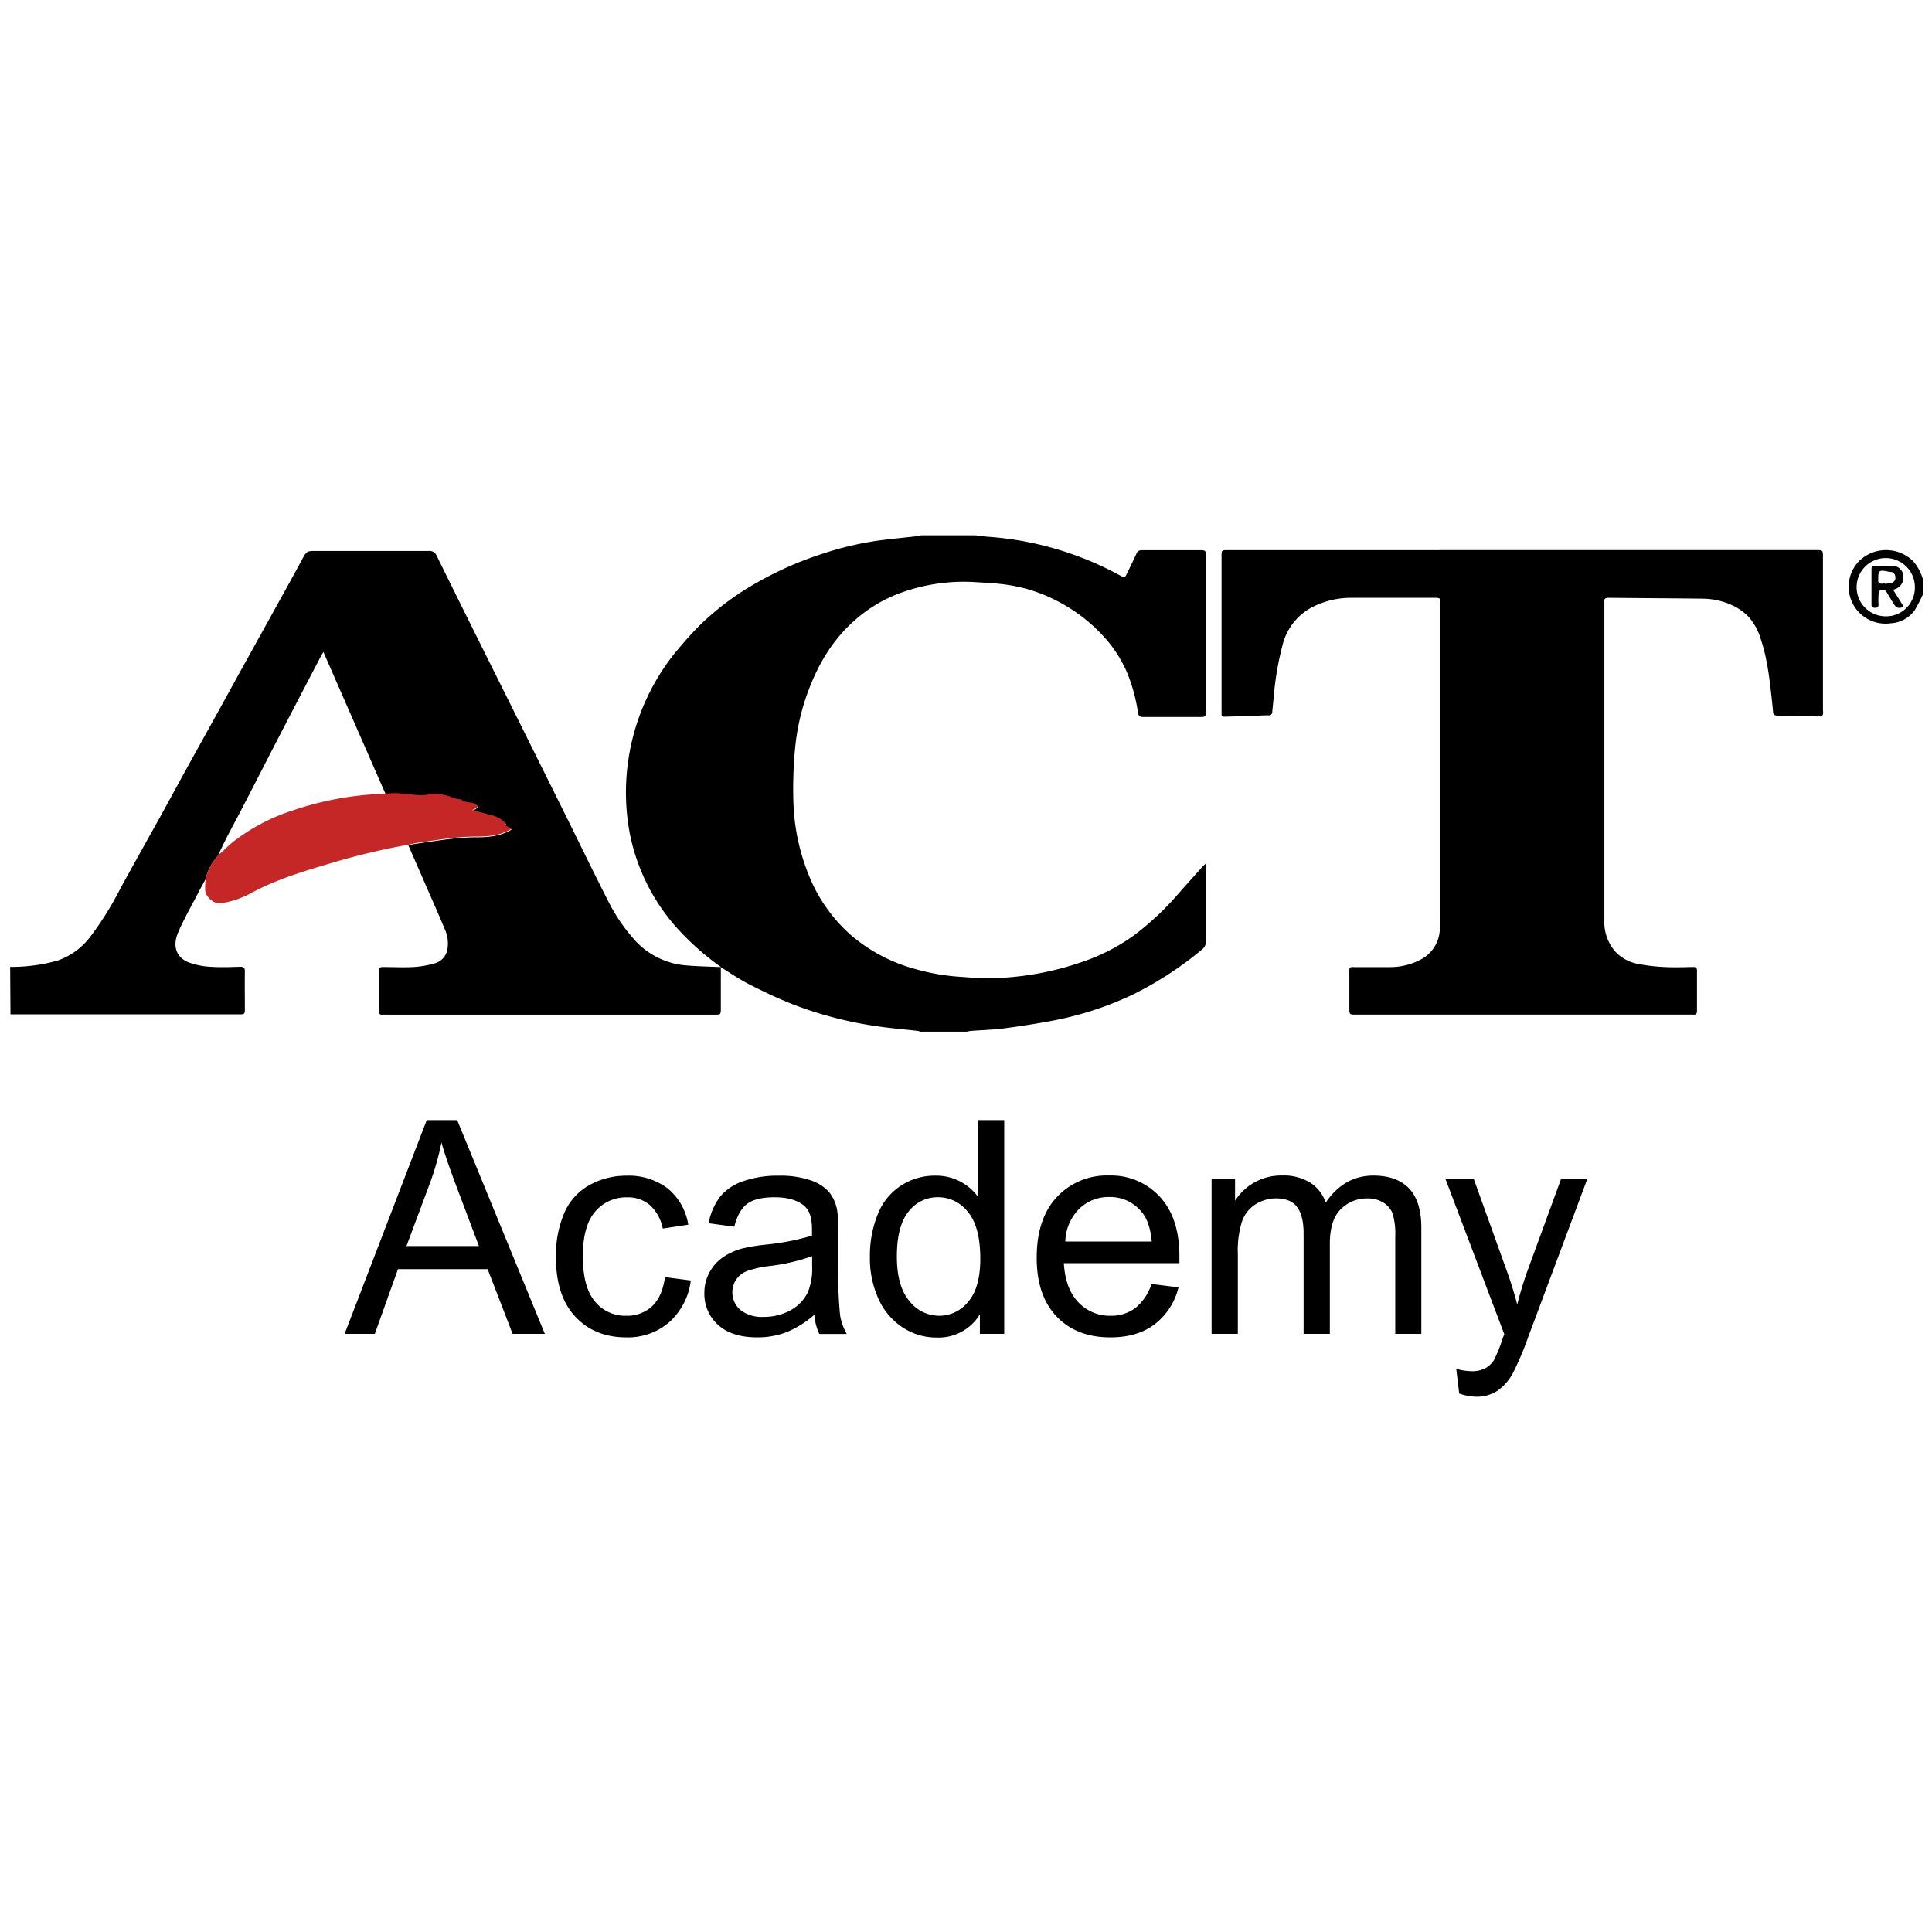
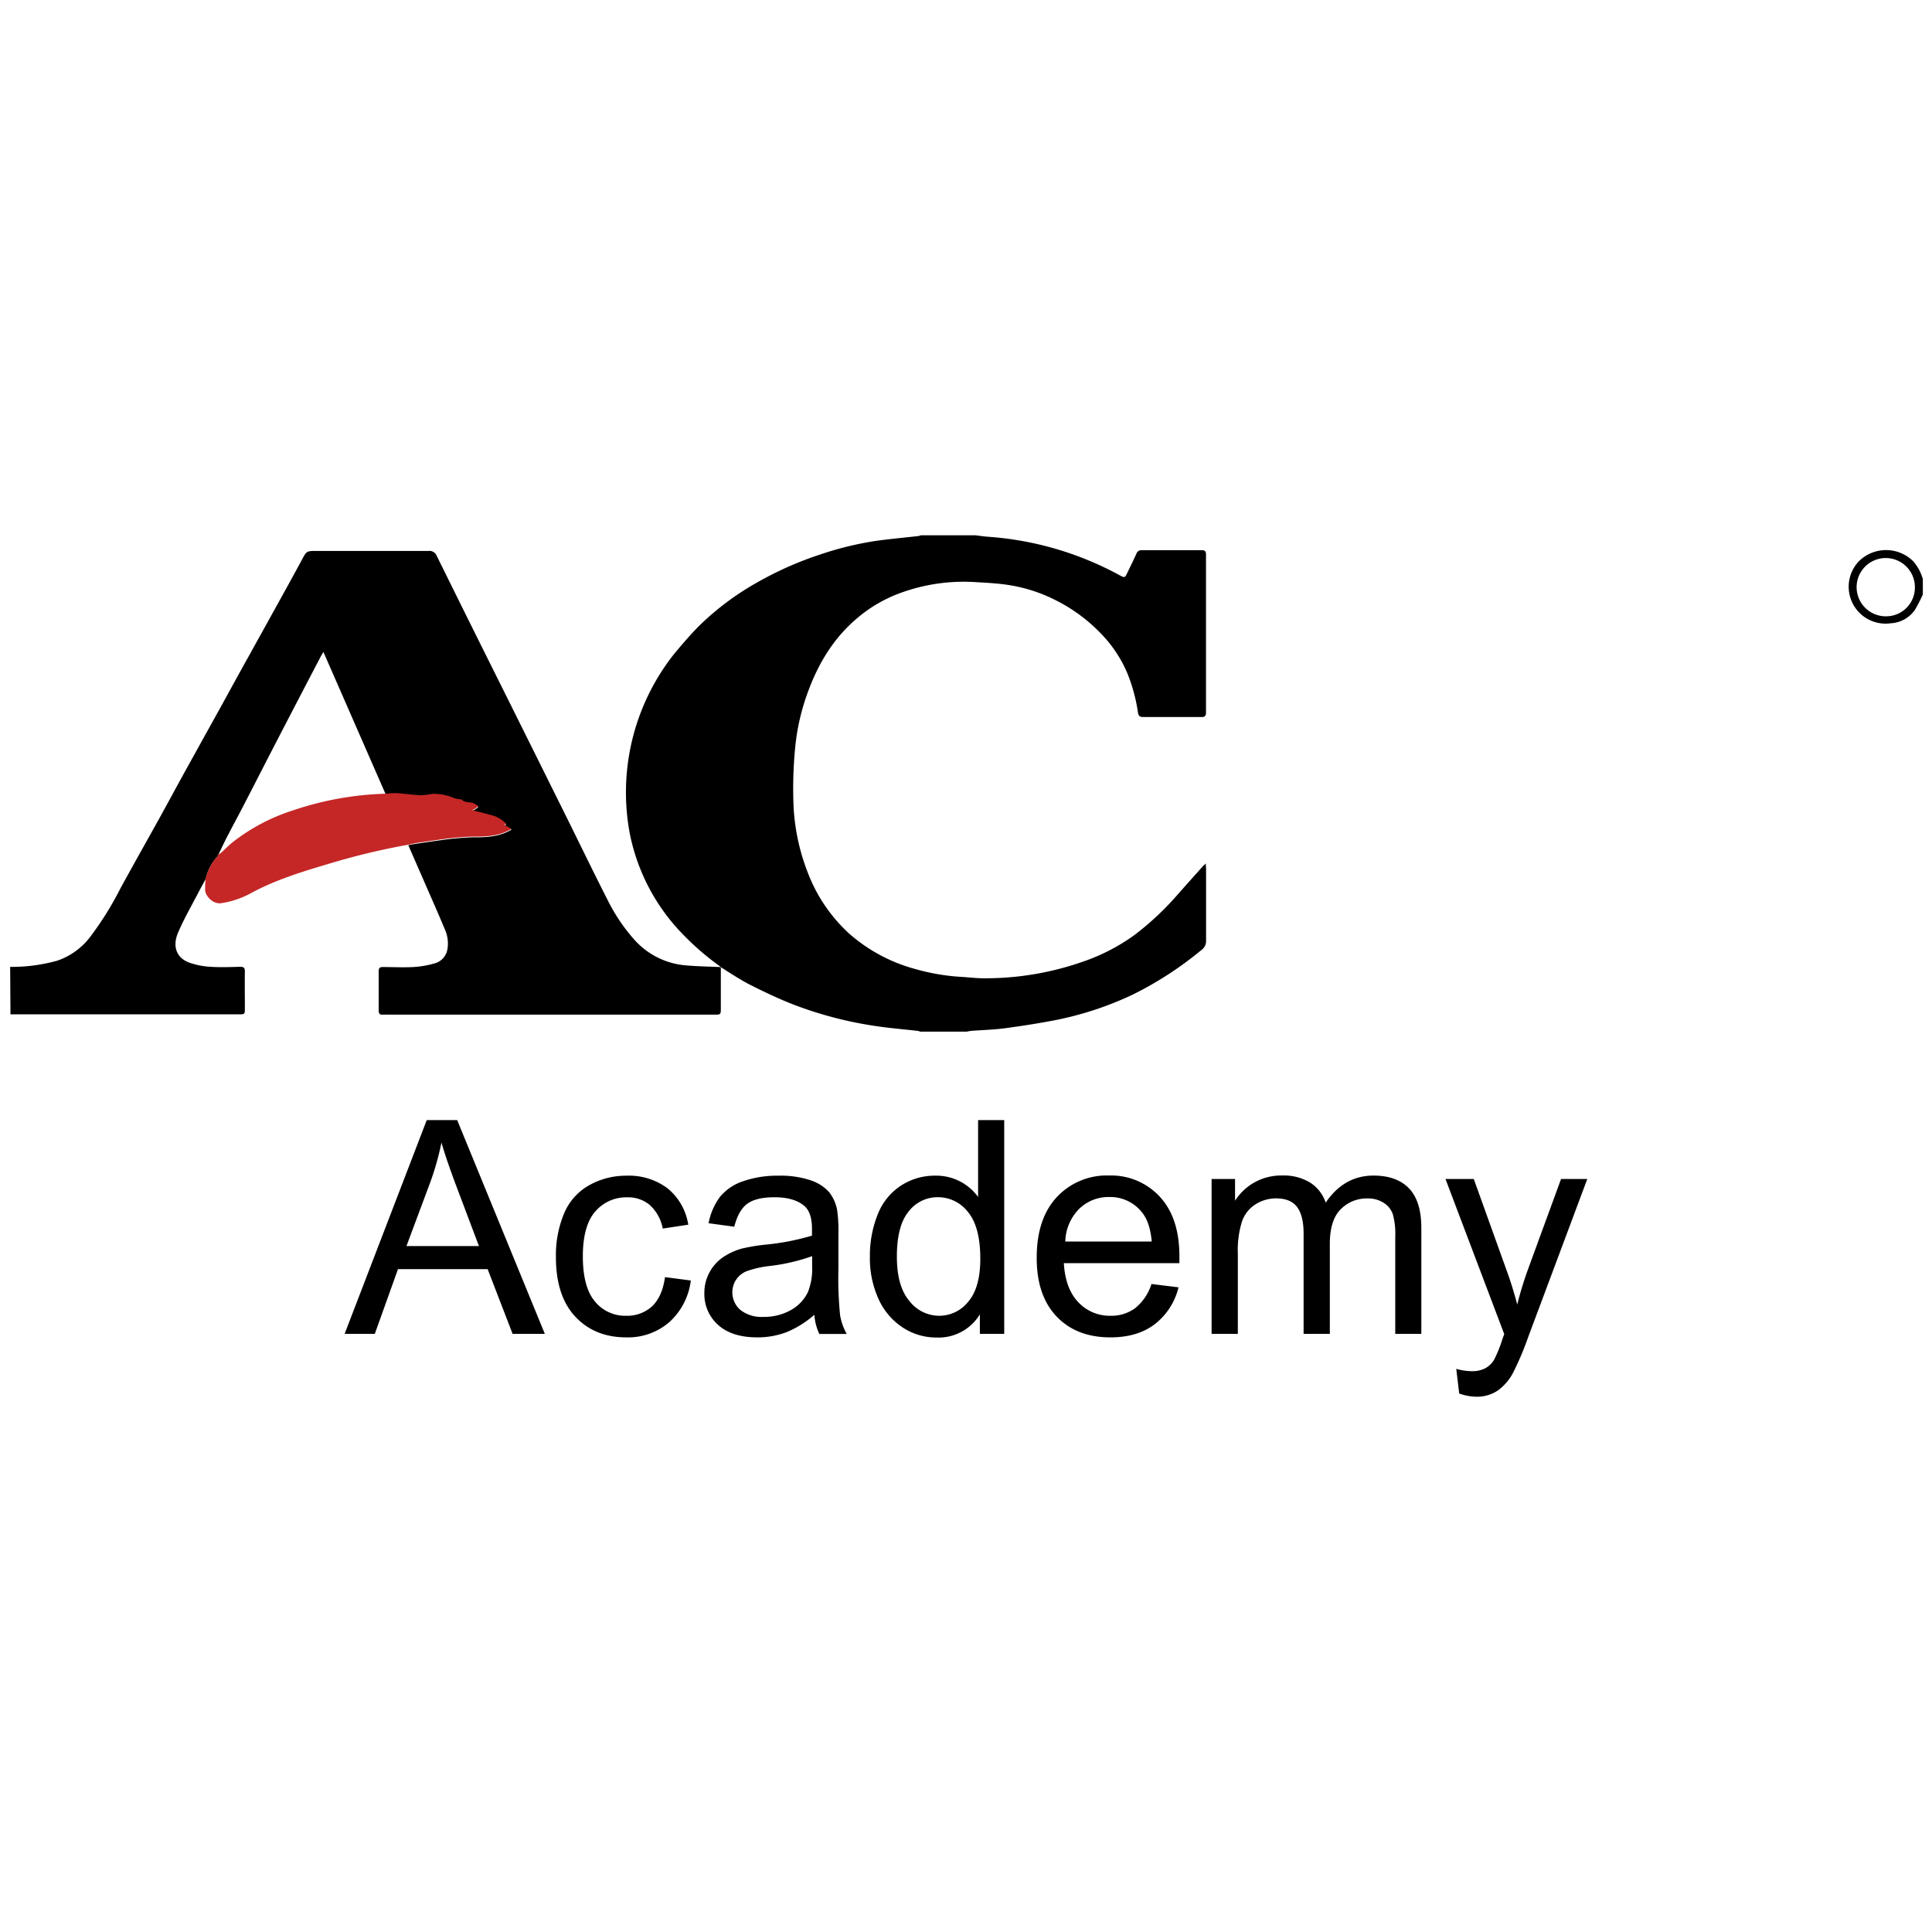
<svg xmlns="http://www.w3.org/2000/svg" id="Layer_1" data-name="Layer 1" viewBox="0 0 500 500">
  <defs>
    <style>.cls-1{fill:#c42726;}</style>
  </defs>
  <path d="M2.63,250.23a44,44,0,0,0,12.19-1.61,17.93,17.93,0,0,0,8.56-6.21A82.49,82.49,0,0,0,31.12,230c3.28-6,6.66-12,10-18,2.38-4.3,4.71-8.64,7.09-12.95,3-5.42,6-10.82,9-16.24,2.33-4.22,4.63-8.46,7-12.69,2.7-4.89,5.42-9.77,8.12-14.67,1.93-3.48,3.87-7,5.75-10.48,1.26-2.36,1.21-2.39,3.92-2.39,9.64,0,19.28,0,28.93,0A2,2,0,0,1,113,143.8q8.34,16.92,16.77,33.79,8.63,17.34,17.24,34.68c3.46,7,6.85,14,10.37,20.91A46.4,46.4,0,0,0,164,243a20.05,20.05,0,0,0,13.93,6.87c2.86.24,5.75.28,8.62.41h0c0,3.53,0,7.06,0,10.59,0,1.72,0,1.72-1.77,1.72h-85a4.14,4.14,0,0,0-.61,0c-.86.1-1.18-.23-1.17-1.13,0-3.36,0-6.72,0-10.08,0-.84.28-1.12,1.11-1.11,2.62,0,5.25.14,7.86,0a24.92,24.92,0,0,0,5.68-1,4.53,4.53,0,0,0,3.14-3.61,8.92,8.92,0,0,0-.77-5.38c-1.74-4.21-3.61-8.36-5.42-12.54l-3.93-9c.62-.12,1.23-.25,1.85-.35,2.52-.37,5-.74,7.56-1.09,1.18-.16,2.36-.29,3.55-.38,1.38-.11,2.77-.23,4.15-.22,3.28,0,6.51-.15,9.61-2l-1.9-1.09.55-.19a7.69,7.69,0,0,0-4.19-2.35c-1.52-.44-3.06-.82-4.65-1.24a6.62,6.62,0,0,0,.75-.35c.3-.19.57-.42.86-.63a10.72,10.72,0,0,0-.88-.62c-1.08-.61-2.53-.13-3.5-1.14-.08-.09-.32,0-.49-.05a8.9,8.9,0,0,1-1.34-.29,13.47,13.47,0,0,0-5.71-1.11,19.83,19.83,0,0,1-2.94.36c-2.08-.1-4.16-.41-6.24-.54a23.24,23.24,0,0,0-2.88.14L83.7,168.73c-.3.51-.47.76-.6,1q-2.4,4.59-4.79,9.17-4.17,8-8.33,16.06c-2.43,4.7-4.83,9.42-7.27,14.12-1.13,2.2-2.33,4.37-3.46,6.57-1,1.84-1.84,3.71-2.75,5.57v0l-.26.48a12.57,12.57,0,0,0-3,5.78c-.61,1.12-1.23,2.23-1.82,3.36-1.81,3.5-3.81,6.94-5.35,10.56-1.44,3.38-.52,6.44,2.87,7.71a19.47,19.47,0,0,0,5.47,1.09c2.57.18,5.17.08,7.75,0,.93,0,1.22.3,1.21,1.21-.05,3.16,0,6.31,0,9.47,0,1.63,0,1.63-1.66,1.63h-59Z" />
  <path d="M186.53,250.23a70,70,0,0,1-10.35-9A51.7,51.7,0,0,1,163,215.77a57.4,57.4,0,0,1-.85-14.91,57.71,57.71,0,0,1,12.36-31.68c2.19-2.61,4.4-5.23,6.84-7.61a71.53,71.53,0,0,1,14.72-10.9,89.36,89.36,0,0,1,16.23-7.18,84.23,84.23,0,0,1,14.6-3.54c3.61-.49,7.23-.82,10.85-1.23a4.11,4.11,0,0,0,.56-.19h14.11c1.09.13,2.17.3,3.26.38a83.33,83.33,0,0,1,34.15,10c1.26.65,1.28.64,1.9-.63.8-1.65,1.62-3.31,2.38-5a1.33,1.33,0,0,1,1.38-.89q7.77,0,15.52,0c.84,0,1.1.29,1.1,1.11q0,20.46,0,40.92c0,.9-.32,1.15-1.18,1.14-5,0-10.08,0-15.12,0-.83,0-1.16-.28-1.3-1.12a43.85,43.85,0,0,0-2.77-10.24,33.18,33.18,0,0,0-5.25-8.51,42.62,42.62,0,0,0-13-10.21,40.46,40.46,0,0,0-13.14-4.18c-2.51-.35-5.06-.48-7.59-.63A47.71,47.71,0,0,0,232,153.85a36.81,36.81,0,0,0-10.41,6.34c-5.82,5-9.62,11.25-12.29,18.32A57.46,57.46,0,0,0,205.74,194a110.59,110.59,0,0,0-.4,13.86,54.45,54.45,0,0,0,3.8,18.19A41.11,41.11,0,0,0,220,241.82a42.71,42.71,0,0,0,17,9,55.37,55.37,0,0,0,11.84,2c2.14.13,4.28.4,6.41.36a76.43,76.43,0,0,0,24.71-4.2A50.45,50.45,0,0,0,293.57,242a73.82,73.82,0,0,0,10.87-10.11c2.21-2.52,4.45-5,6.68-7.5.23-.27.51-.5.94-.91,0,.62.07,1,.07,1.45,0,6.18,0,12.37,0,18.55A2.77,2.77,0,0,1,311,245.8a91,91,0,0,1-17.8,11.58,85.37,85.37,0,0,1-20.65,6.74c-4.16.79-8.36,1.44-12.57,2-2.88.38-5.8.45-8.7.67a10.36,10.36,0,0,0-1.06.2h-12.1a3.58,3.58,0,0,0-.55-.19c-3.58-.41-7.18-.7-10.74-1.23a99.88,99.88,0,0,1-21.77-5.7c-3.72-1.47-7.36-3.2-10.92-5-2.64-1.35-5.1-3-7.64-4.6Z" />
  <path d="M497.63,153.85a41.16,41.16,0,0,1-2.06,4,8.15,8.15,0,0,1-6.22,3.45,9.55,9.55,0,0,1-8.17-16.15,10,10,0,0,1,13.95.09,12.1,12.1,0,0,1,2.5,4.62ZM488,159.5a7.44,7.44,0,0,0,7.57-7.68A7.54,7.54,0,1,0,488,159.5Z" />
-   <path d="M470,142.36c1.78,0,1.78,0,1.78,1.82v39.61a3.64,3.64,0,0,1,0,1.1.9.9,0,0,1-.63.53c-1.84,0-3.68-.08-5.52-.11-1.31,0-2.63.08-3.93,0-3.29-.24-2.64.21-3-2.86-.64-5.75-1.16-11.51-3-17a15.18,15.18,0,0,0-3.2-5.86,14,14,0,0,0-4.14-2.92,18.78,18.78,0,0,0-7.68-1.74c-8.16-.1-16.32-.13-24.47-.22-.82,0-1.1.32-1,1.08,0,.2,0,.4,0,.6q0,40.77,0,81.55a11.72,11.72,0,0,0,2.58,8.05,10.57,10.57,0,0,0,6.08,3.46,47.83,47.83,0,0,0,6.75.81c2.51.14,5,.05,7.56,0,.72,0,1,.22,1,1q0,5.19,0,10.38c0,.69-.25,1-.94.94-.27,0-.54,0-.81,0H351c-1.79,0-1.79,0-1.79-1.8v-8.67c0-2-.16-1.82,1.78-1.82,2.89,0,5.78,0,8.67,0a16.92,16.92,0,0,0,8.37-2.15,9.18,9.18,0,0,0,4.55-7,22.83,22.83,0,0,0,.21-3.2q0-40.72,0-81.45c0-1.78,0-1.78-1.81-1.78-7.09,0-14.18,0-21.27,0a22.11,22.11,0,0,0-9.25,2A15.11,15.11,0,0,0,331.91,167a77.91,77.91,0,0,0-2.25,13.12c-.12,1.37-.27,2.73-.4,4.1a.85.85,0,0,1-1,.9c-1.71,0-3.41.14-5.12.2-2.08.06-4.15.09-6.23.16-.5,0-.78-.12-.77-.65,0-.3,0-.61,0-.91q0-19.95,0-39.92c0-1.63,0-1.63,1.66-1.63" />
  <path class="cls-1" d="M105.66,218.61a180.65,180.65,0,0,0-21,5.07c-6.74,2-13.46,4.08-19.7,7.46a22.86,22.86,0,0,1-7.78,2.61c-2,.27-4-1.78-4.09-3.39a20.12,20.12,0,0,1,.14-2.89,12.57,12.57,0,0,1,3-5.78l.26-.48v0c.29-.21.59-.4.85-.63.92-.83,1.78-1.73,2.74-2.51a49.88,49.88,0,0,1,15.79-8.36,81.81,81.81,0,0,1,23.94-4.3,23.24,23.24,0,0,1,2.88-.14c2.08.13,4.16.44,6.24.54a19.83,19.83,0,0,0,2.94-.36,13.47,13.47,0,0,1,5.71,1.11,8.9,8.9,0,0,0,1.34.29c.17,0,.41,0,.49.05,1,1,2.42.53,3.5,1.14a10.72,10.72,0,0,1,.88.62c-.29.21-.56.44-.86.63a6.62,6.62,0,0,1-.75.35c1.59.42,3.13.8,4.65,1.24a7.69,7.69,0,0,1,4.19,2.35l-.55.19,1.9,1.09c-3.1,1.88-6.33,2-9.61,2-1.38,0-2.77.11-4.15.22-1.19.09-2.37.22-3.55.38-2.53.35-5,.72-7.56,1.09C106.89,218.36,106.28,218.49,105.66,218.61Z" />
  <path d="M56.5,221.21l-.26.48Z" />
-   <path d="M489.94,152.63l2.76,4.4c-1.38.52-1.92.36-2.62-.78s-1.24-2-1.8-3a1.22,1.22,0,0,0-1.65-.5c-.26.09-.44.72-.47,1.12a25.44,25.44,0,0,0,0,2.62c0,.62-.29.81-.87.81s-.95-.13-.95-.83q0-4.63,0-9.27c0-.55.24-.79.79-.78,1.58,0,3.16-.05,4.73,0a2.84,2.84,0,0,1,2.72,2.52,3.21,3.21,0,0,1-1.78,3.38C490.58,152.41,490.36,152.48,489.94,152.63Zm-2.1-1.6v.07c.55-.08,1.12-.12,1.66-.25a1.33,1.33,0,0,0,1-1.59,1.26,1.26,0,0,0-1.3-1.25,6.86,6.86,0,0,1-.79-.14c-2.07-.4-2.34-.18-2.32,1.89,0,.1,0,.2,0,.3-.08.74.28,1,1,1C487.37,151,487.6,151,487.84,151Z" />
  <path d="M89.19,345.2l21.25-55.32h7.88L141,345.2h-8.34l-6.46-16.75H103L97,345.2Zm16-22.72h18.76l-5.78-15.32q-2.64-7-3.92-11.47a71.15,71.15,0,0,1-3,10.56Z" />
  <path d="M172.1,330.52l6.68.87a17.3,17.3,0,0,1-5.6,10.81,16.31,16.31,0,0,1-11.08,3.91q-8.22,0-13.23-5.38t-5-15.42A28,28,0,0,1,146,314a15,15,0,0,1,6.55-7.3,19.45,19.45,0,0,1,9.57-2.43,16.65,16.65,0,0,1,10.68,3.3,15.13,15.13,0,0,1,5.32,9.38l-6.6,1a11,11,0,0,0-3.34-6.08,8.65,8.65,0,0,0-5.8-2,10.56,10.56,0,0,0-8.34,3.68q-3.21,3.69-3.2,11.65T154,336.86a10.08,10.08,0,0,0,8.08,3.66,9.51,9.51,0,0,0,6.68-2.45C170.49,336.43,171.63,333.92,172.1,330.52Z" />
  <path d="M210.75,340.26a25.29,25.29,0,0,1-7.27,4.53,21,21,0,0,1-7.49,1.32q-6.6,0-10.15-3.23a10.66,10.66,0,0,1-3.55-8.24,11,11,0,0,1,1.34-5.38,11.16,11.16,0,0,1,3.51-3.91,16.79,16.79,0,0,1,4.89-2.23,48,48,0,0,1,6-1,63,63,0,0,0,12.11-2.34c0-.94,0-1.53,0-1.78q0-4.15-1.92-5.85-2.61-2.29-7.74-2.3c-3.2,0-5.55.56-7.08,1.68s-2.64,3.1-3.37,5.94l-6.65-.9a16.56,16.56,0,0,1,3-6.89,13.16,13.16,0,0,1,6-4,26.78,26.78,0,0,1,9.09-1.41,24.22,24.22,0,0,1,8.34,1.2,11.06,11.06,0,0,1,4.72,3,10.59,10.59,0,0,1,2.11,4.63,37.69,37.69,0,0,1,.34,6.26v9.06a95.5,95.5,0,0,0,.44,12,15.23,15.23,0,0,0,1.71,4.81h-7.09A14.22,14.22,0,0,1,210.75,340.26Zm-.57-15.17a49.88,49.88,0,0,1-11.09,2.56,26.36,26.36,0,0,0-5.93,1.36,6,6,0,0,0-2.68,2.21A6,6,0,0,0,191.6,339a8.87,8.87,0,0,0,6,1.81,14.08,14.08,0,0,0,7-1.72,10.55,10.55,0,0,0,4.49-4.7,16.4,16.4,0,0,0,1.09-6.79Z" />
  <path d="M253.59,345.2v-5.05a12.49,12.49,0,0,1-11.21,6,15.74,15.74,0,0,1-8.82-2.64,17.33,17.33,0,0,1-6.22-7.38,25.4,25.4,0,0,1-2.21-10.89,28.58,28.58,0,0,1,2-10.89,15.74,15.74,0,0,1,6-7.49,16,16,0,0,1,8.94-2.6,13.36,13.36,0,0,1,11.06,5.51V289.88h6.76V345.2Zm-21.48-20q0,7.69,3.25,11.51a9.77,9.77,0,0,0,7.66,3.81,9.58,9.58,0,0,0,7.56-3.64q3.12-3.64,3.12-11.11,0-8.24-3.17-12.08a9.75,9.75,0,0,0-7.81-3.85,9.4,9.4,0,0,0-7.57,3.7Q232.11,317.23,232.11,325.2Z" />
  <path d="M298,332.3l7,.86a17.12,17.12,0,0,1-6.16,9.55q-4.49,3.41-11.47,3.4-8.79,0-13.94-5.42T268.3,325.5q0-10.11,5.21-15.7A17.64,17.64,0,0,1,287,304.22a17.14,17.14,0,0,1,13.14,5.47q5.08,5.47,5.09,15.4c0,.4,0,1,0,1.81H275.32q.39,6.6,3.74,10.11a11.12,11.12,0,0,0,8.38,3.51,10.39,10.39,0,0,0,6.38-2A13.13,13.13,0,0,0,298,332.3Zm-22.31-11h22.38c-.3-3.37-1.16-5.9-2.56-7.58a10.42,10.42,0,0,0-8.42-3.93,10.83,10.83,0,0,0-7.87,3.13A12.42,12.42,0,0,0,275.7,321.31Z" />
  <path d="M313.56,345.2V305.12h6.07v5.63a14.11,14.11,0,0,1,12.15-6.53,13.15,13.15,0,0,1,7.31,1.85,9.86,9.86,0,0,1,4,5.17q4.75-7,12.37-7,6,0,9.18,3.3t3.2,10.17V345.2h-6.75V320a18.55,18.55,0,0,0-.66-5.86,5.67,5.67,0,0,0-2.4-2.89,7.47,7.47,0,0,0-4.07-1.1,9.47,9.47,0,0,0-7,2.82q-2.81,2.81-2.8,9V345.2h-6.79v-26q0-4.53-1.66-6.79t-5.44-2.27a9.92,9.92,0,0,0-5.3,1.51,8.6,8.6,0,0,0-3.53,4.42,24.88,24.88,0,0,0-1.09,8.38V345.2Z" />
  <path d="M377.64,360.64l-.76-6.38a15.26,15.26,0,0,0,3.89.6,7.47,7.47,0,0,0,3.62-.75,6.17,6.17,0,0,0,2.23-2.11,33.57,33.57,0,0,0,2.08-5.06c.12-.38.32-.93.6-1.66l-15.21-40.16h7.32l8.34,23.21c1.09,2.95,2.05,6,2.91,9.29a92.1,92.1,0,0,1,2.79-9.14L404,305.12h6.79l-15.24,40.76a79.24,79.24,0,0,1-3.82,9.1,13.28,13.28,0,0,1-4.15,4.92,9.75,9.75,0,0,1-5.58,1.57A13.7,13.7,0,0,1,377.64,360.64Z" />
</svg>